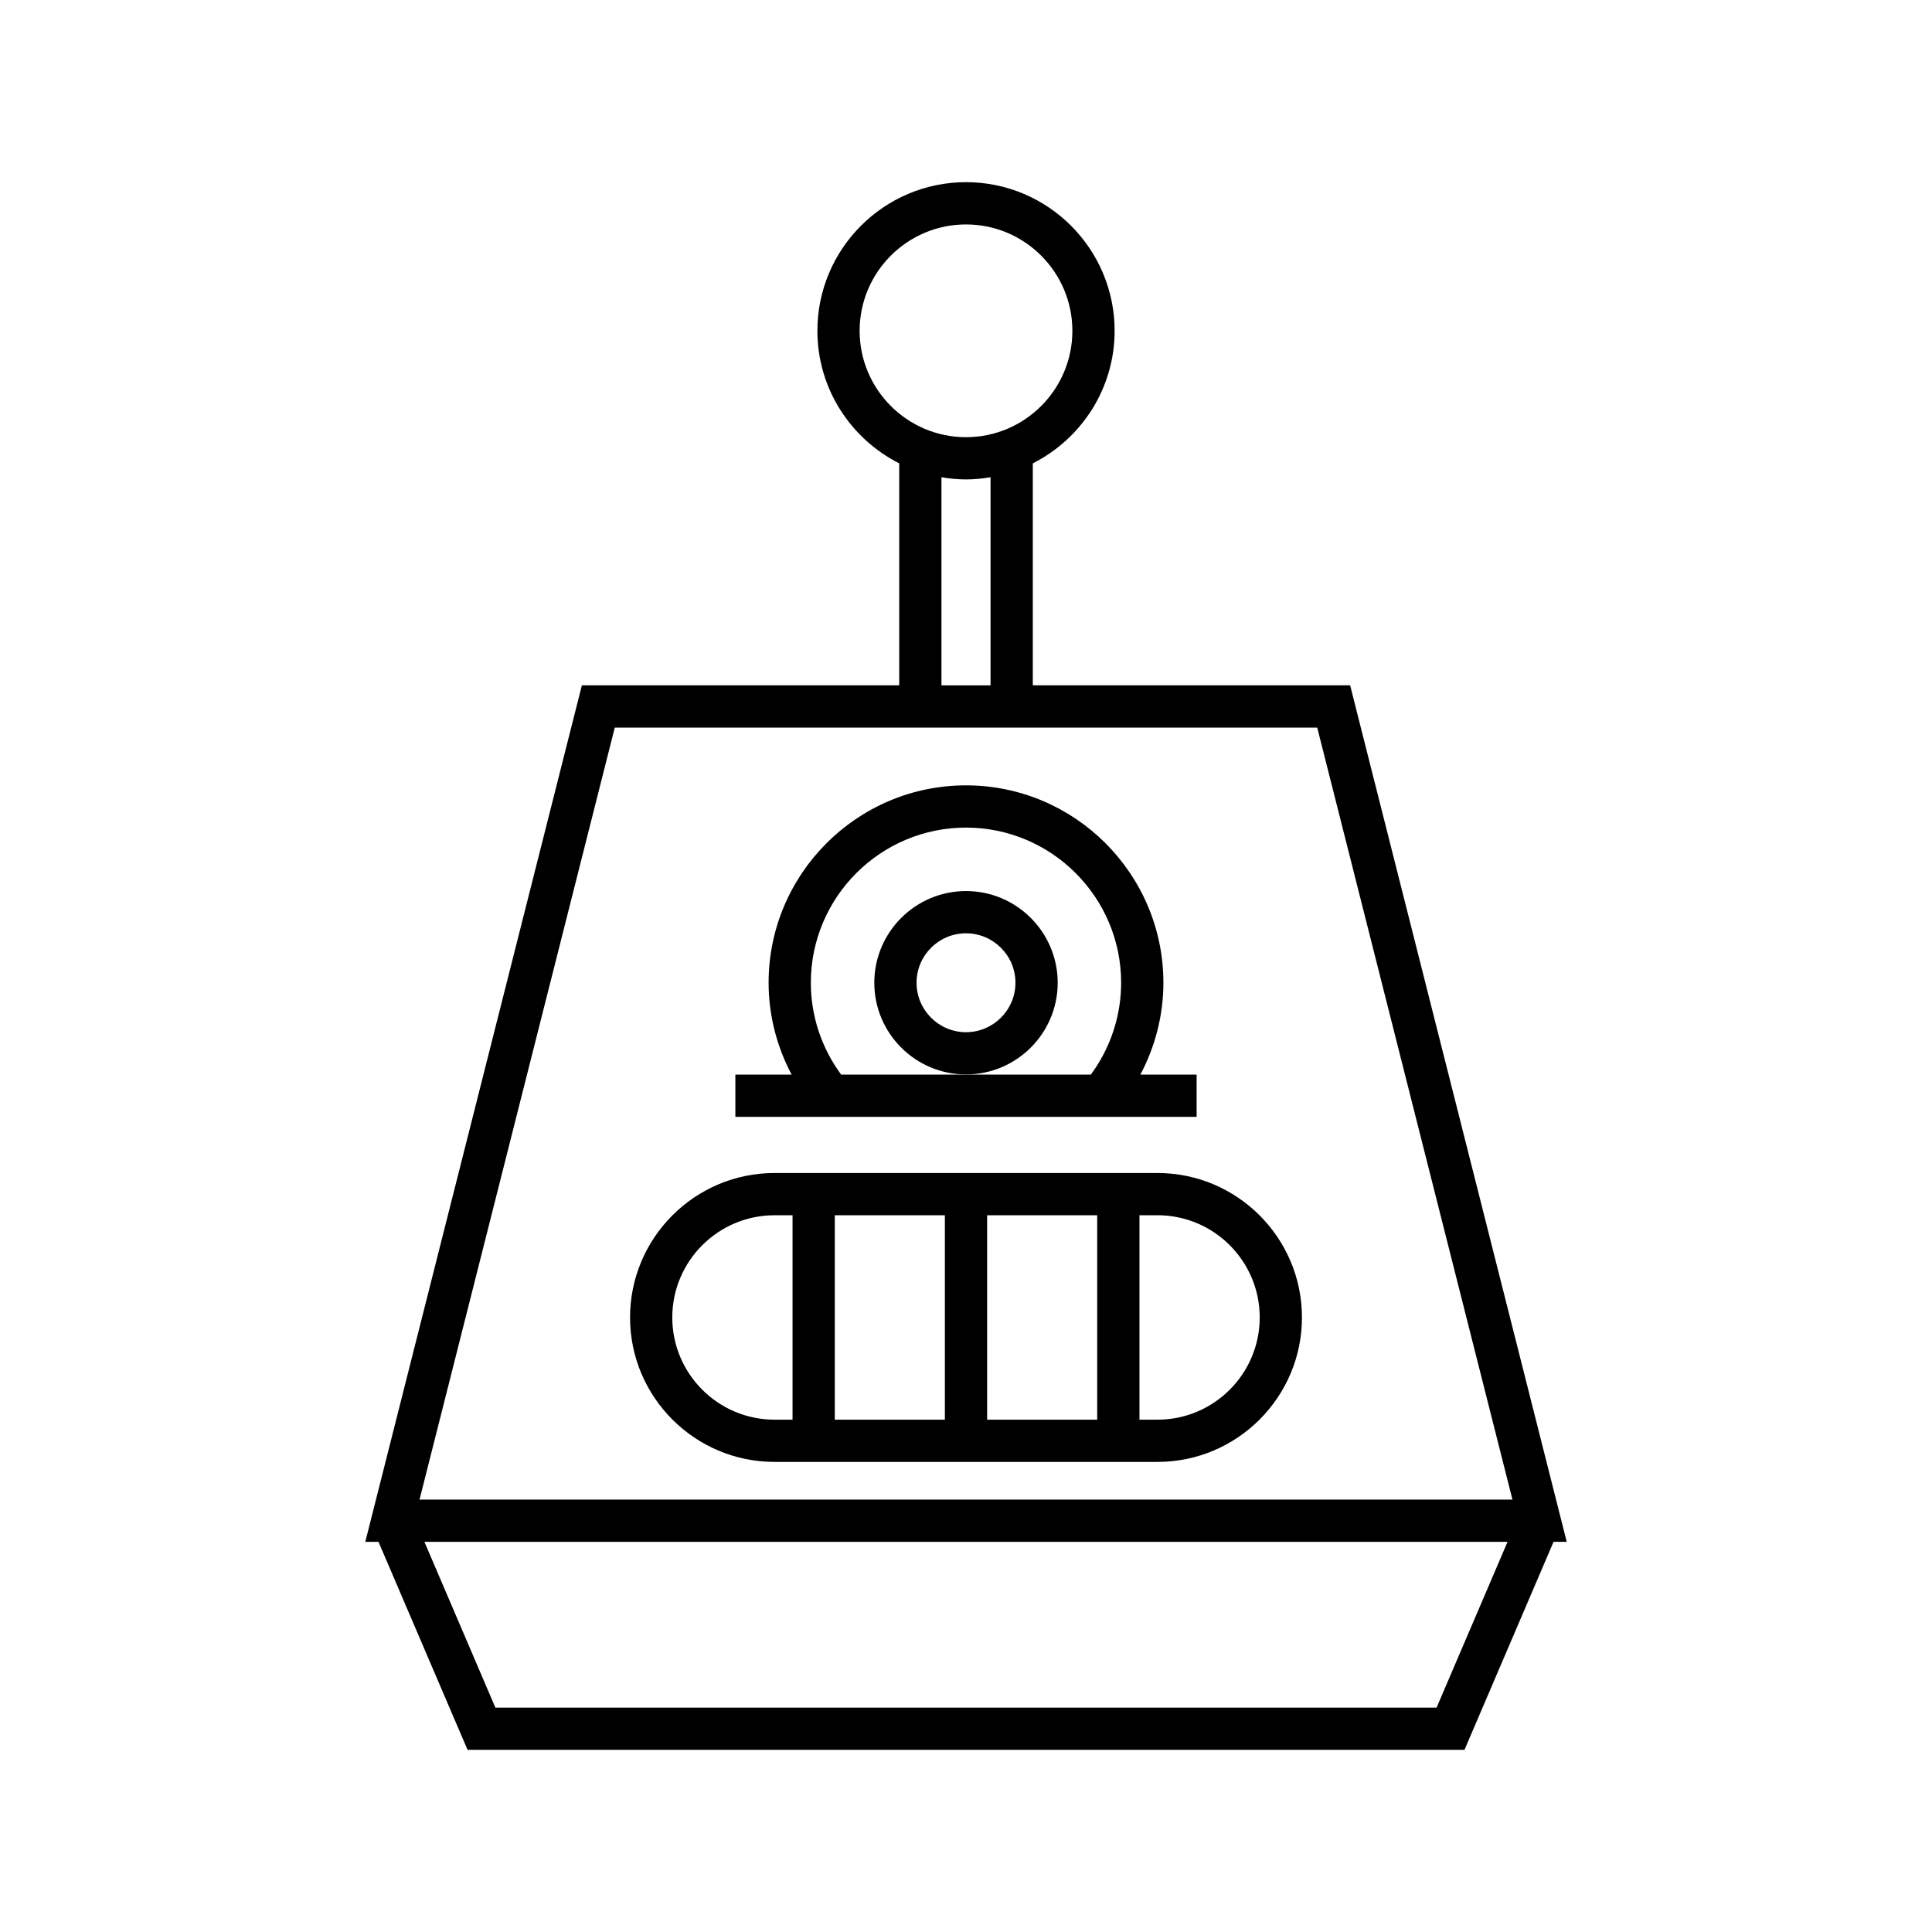
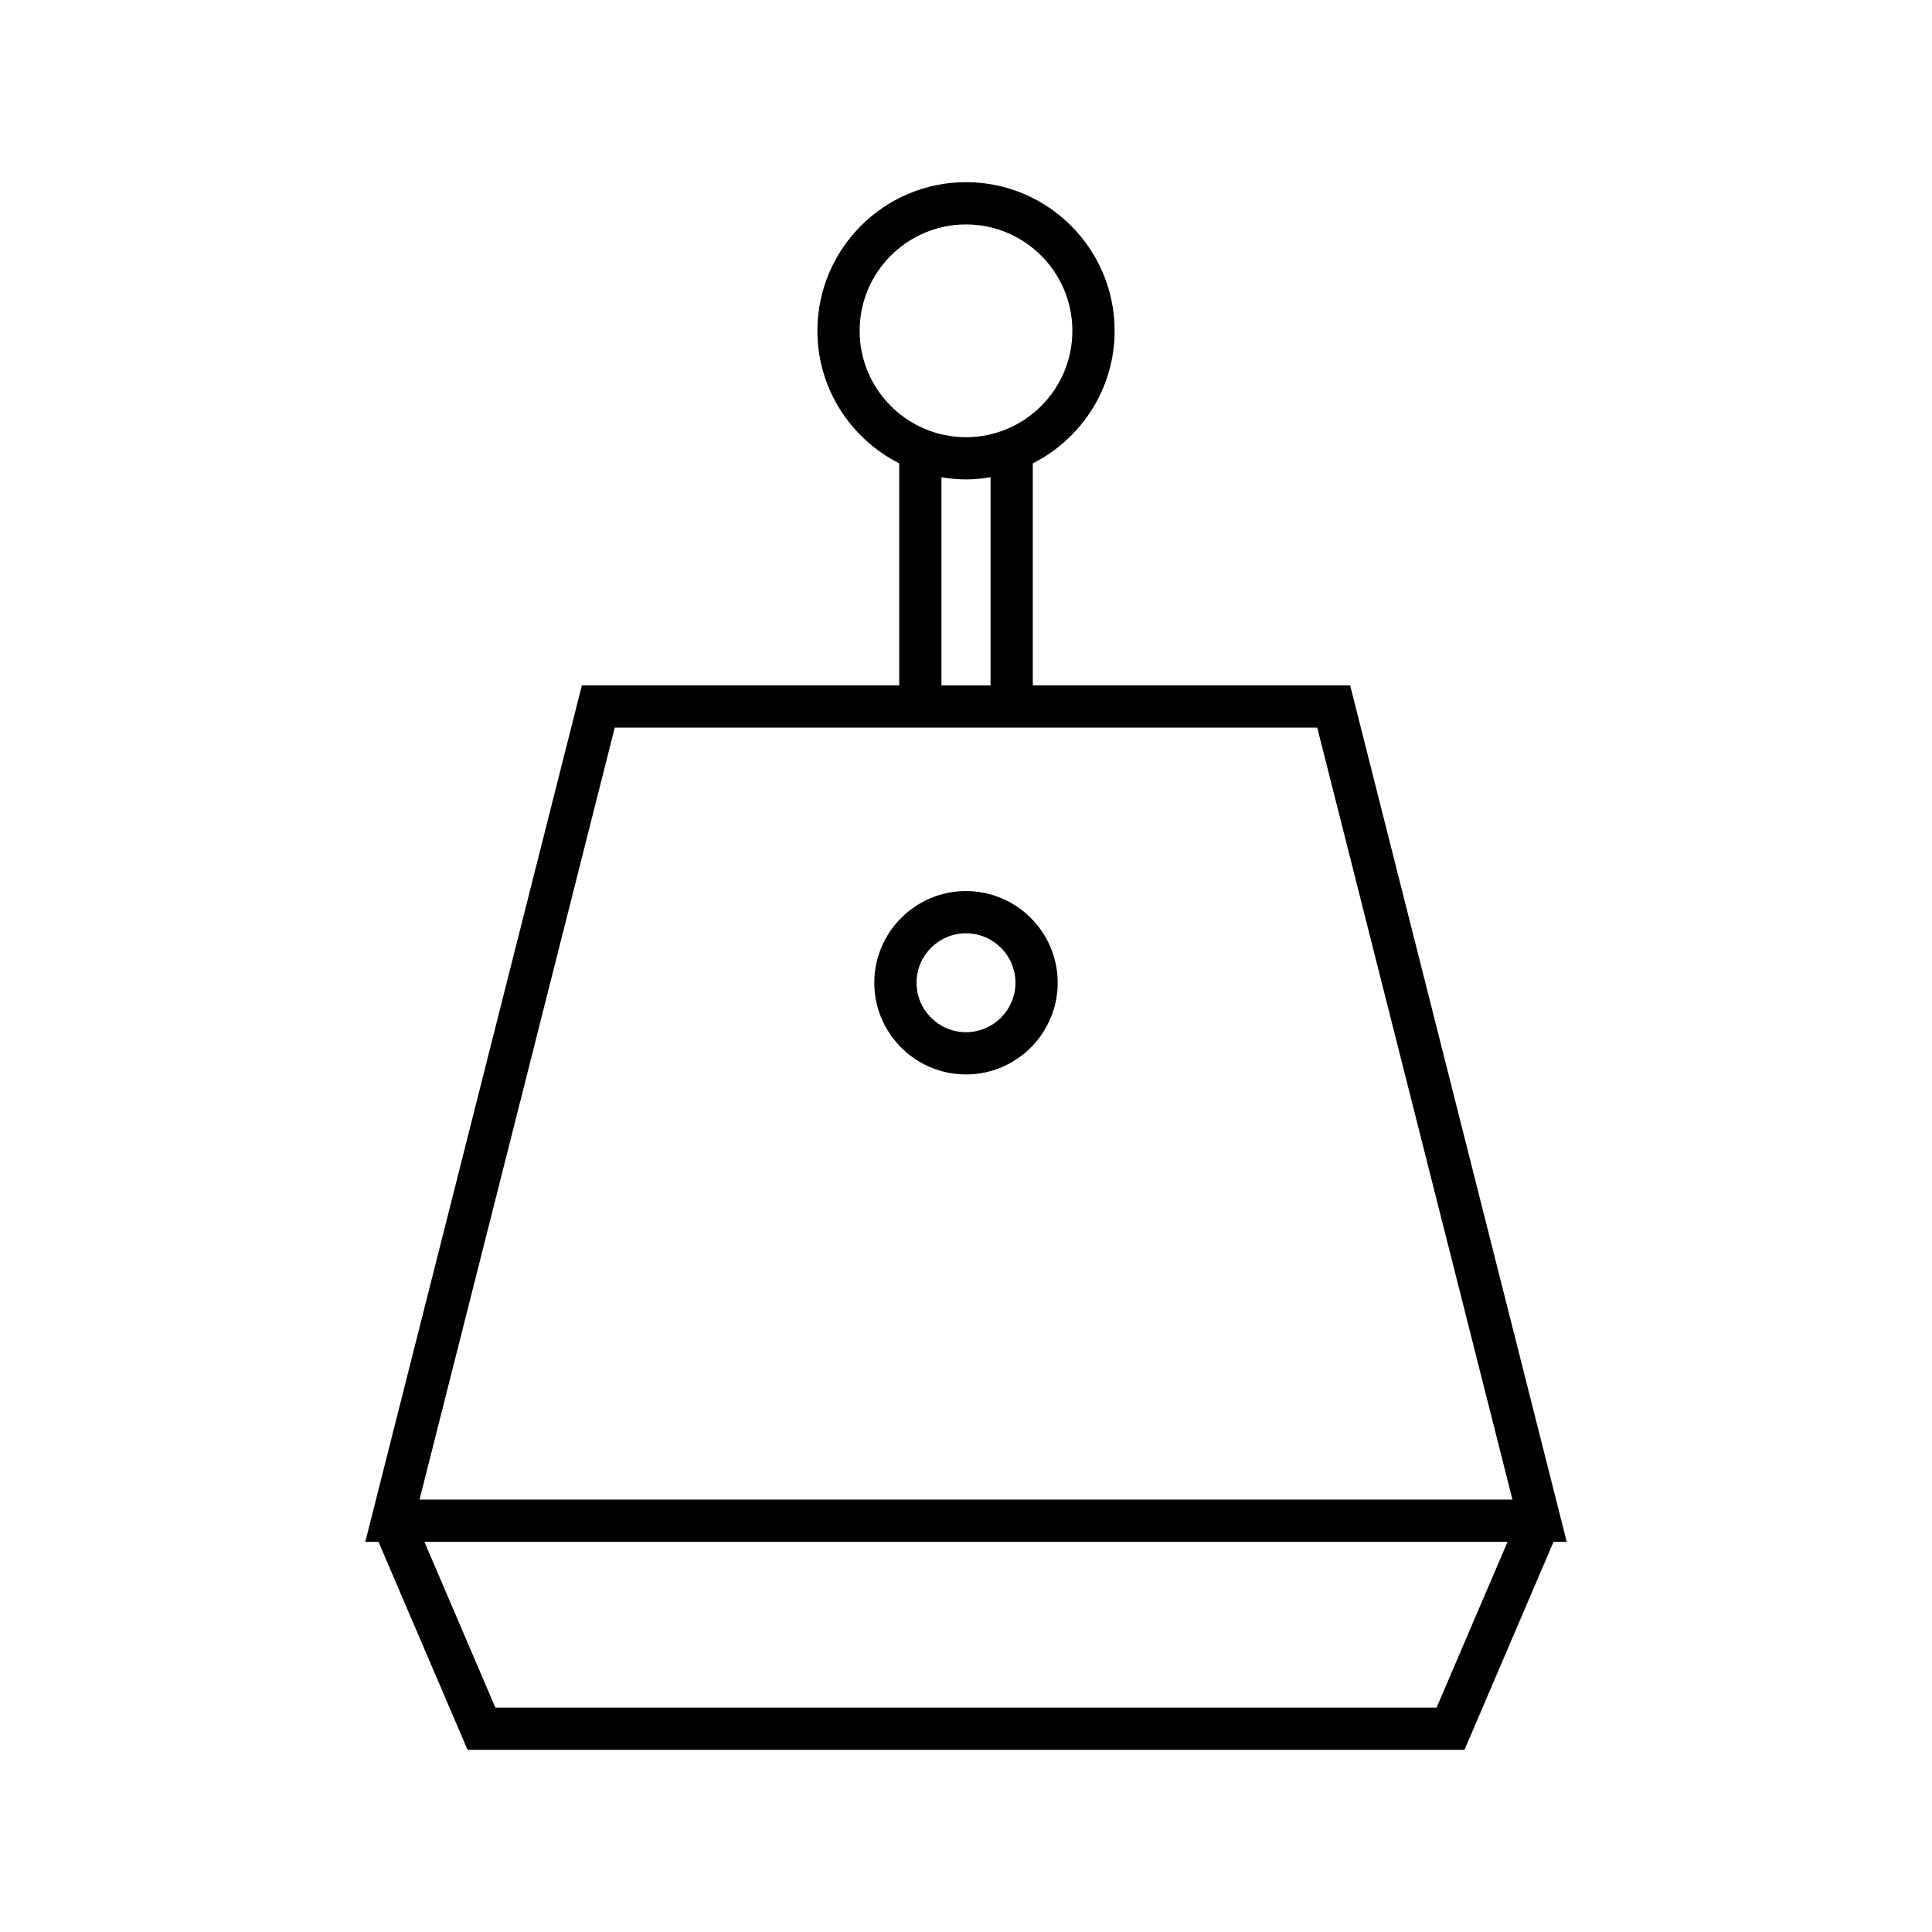
<svg xmlns="http://www.w3.org/2000/svg" fill="#000000" width="800px" height="800px" version="1.1" viewBox="144 144 512 512">
  <g>
    <path d="m559.2 552.6-57.398-226.98h-84.098v-58.824c12.84-6.496 21.684-19.785 21.684-35.133 0-21.719-17.668-39.387-39.383-39.387-21.719 0-39.387 17.668-39.387 39.387 0 15.344 8.844 28.637 21.688 35.133v58.824h-84.102l-57.395 226.98h3.496l23.602 55.121h264.2l23.602-55.121zm-187.39-320.93c0-15.547 12.648-28.191 28.191-28.191s28.188 12.645 28.188 28.191c0 15.543-12.645 28.188-28.188 28.188-15.547 0-28.191-12.645-28.191-28.188zm21.684 38.801c2.121 0.355 4.285 0.582 6.508 0.582 2.219 0 4.383-0.23 6.504-0.582v55.156h-13.012zm-86.574 66.352h186.16l51.738 204.59h-289.64zm217.79 259.71h-249.43l-18.805-43.926h287.04z" />
    <path d="m400 380.14c-13.402 0-24.301 10.902-24.301 24.301-0.004 13.398 10.898 24.297 24.301 24.297 13.398 0 24.301-10.902 24.301-24.301-0.004-13.395-10.902-24.297-24.301-24.297zm0 37.402c-7.227 0-13.105-5.875-13.105-13.105-0.004-7.223 5.879-13.102 13.105-13.102 7.223 0 13.105 5.875 13.105 13.105-0.004 7.227-5.883 13.102-13.105 13.102z" />
-     <path d="m461.12 428.78h-14.906c3.949-7.465 6.098-15.789 6.098-24.336 0-28.848-23.469-52.316-52.312-52.316s-52.312 23.469-52.312 52.316c0 8.547 2.148 16.871 6.098 24.336h-14.906v11.195h122.24zm-102.24-24.336c0-22.676 18.445-41.121 41.117-41.121s41.117 18.445 41.117 41.121c0 8.777-2.828 17.289-8.031 24.336h-66.168c-5.203-7.051-8.035-15.562-8.035-24.336z" />
-     <path d="m450.75 454.86h-101.5c-21.109 0-38.281 17.176-38.281 38.281s17.172 38.281 38.281 38.281h101.5c21.105 0 38.281-17.176 38.281-38.281s-17.172-38.281-38.281-38.281zm-45.152 11.195h29.172v54.176l-29.172-0.004zm-11.195 54.172h-29.176v-54.176l29.176 0.004zm-72.242-27.086c0-14.934 12.152-27.086 27.086-27.086h4.785v54.176h-4.785c-14.934-0.004-27.086-12.156-27.086-27.09zm128.59 27.086h-4.785v-54.176h4.785c14.934 0 27.086 12.152 27.086 27.086 0 14.938-12.148 27.09-27.086 27.09z" />
  </g>
</svg>